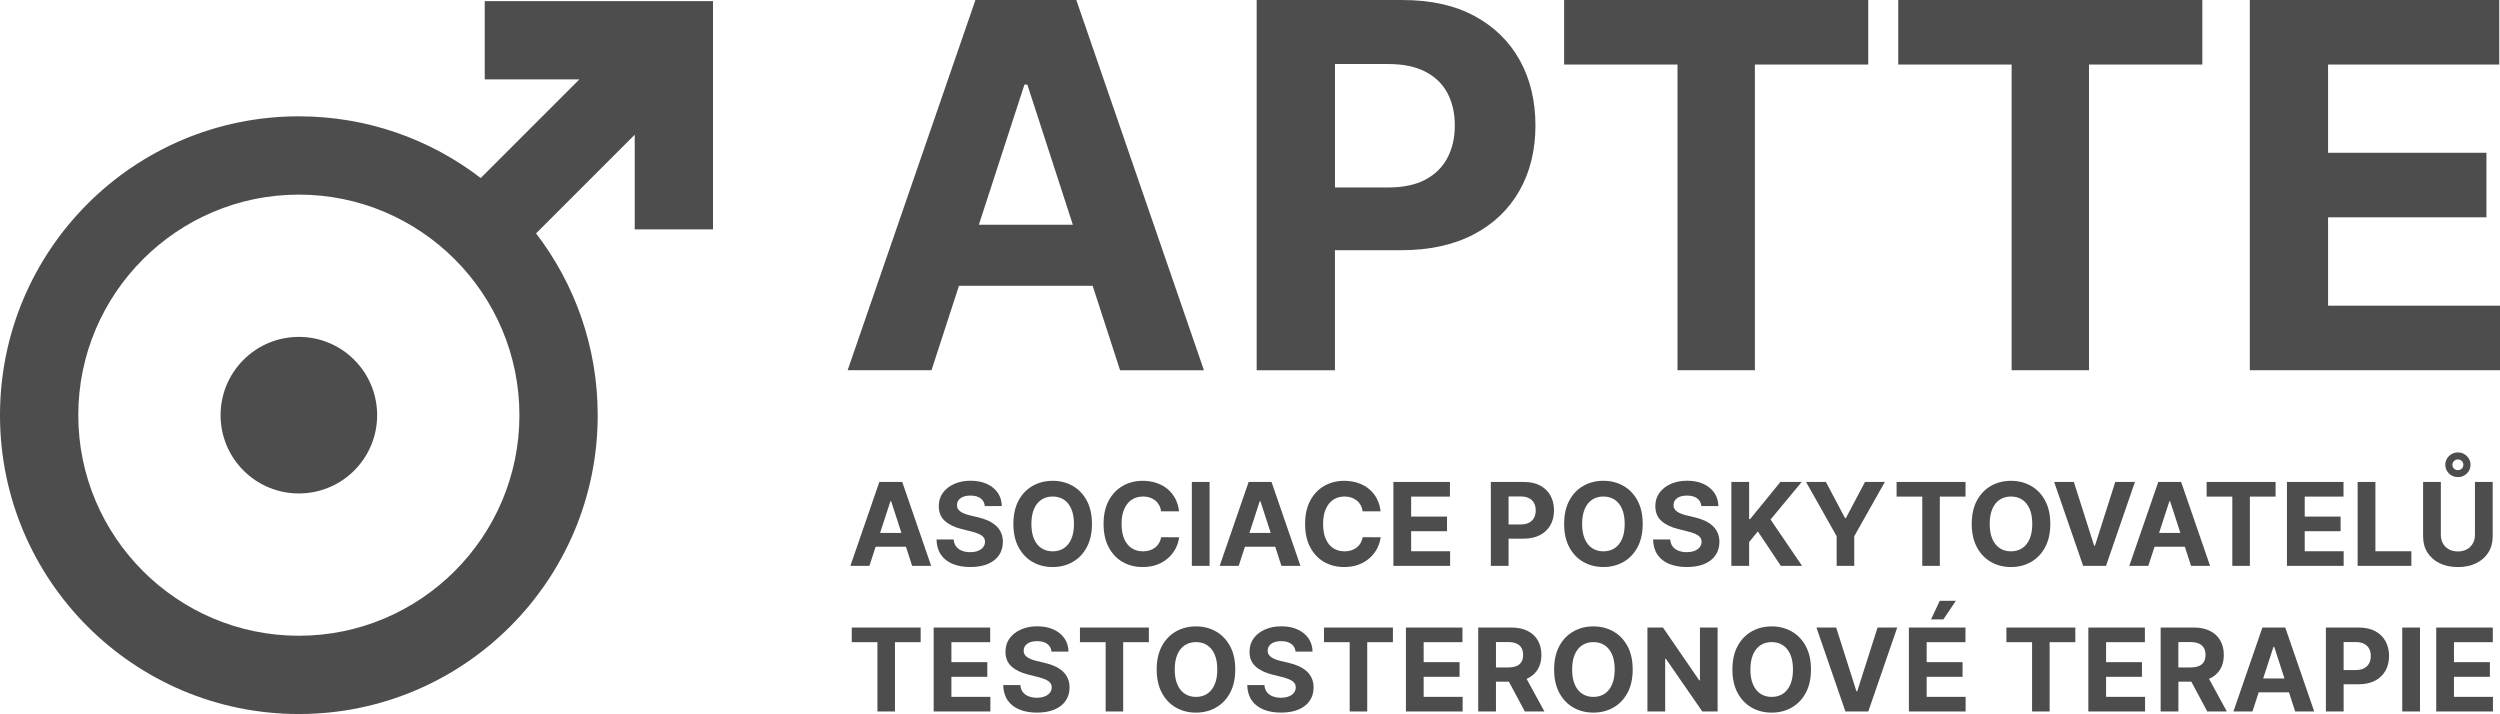
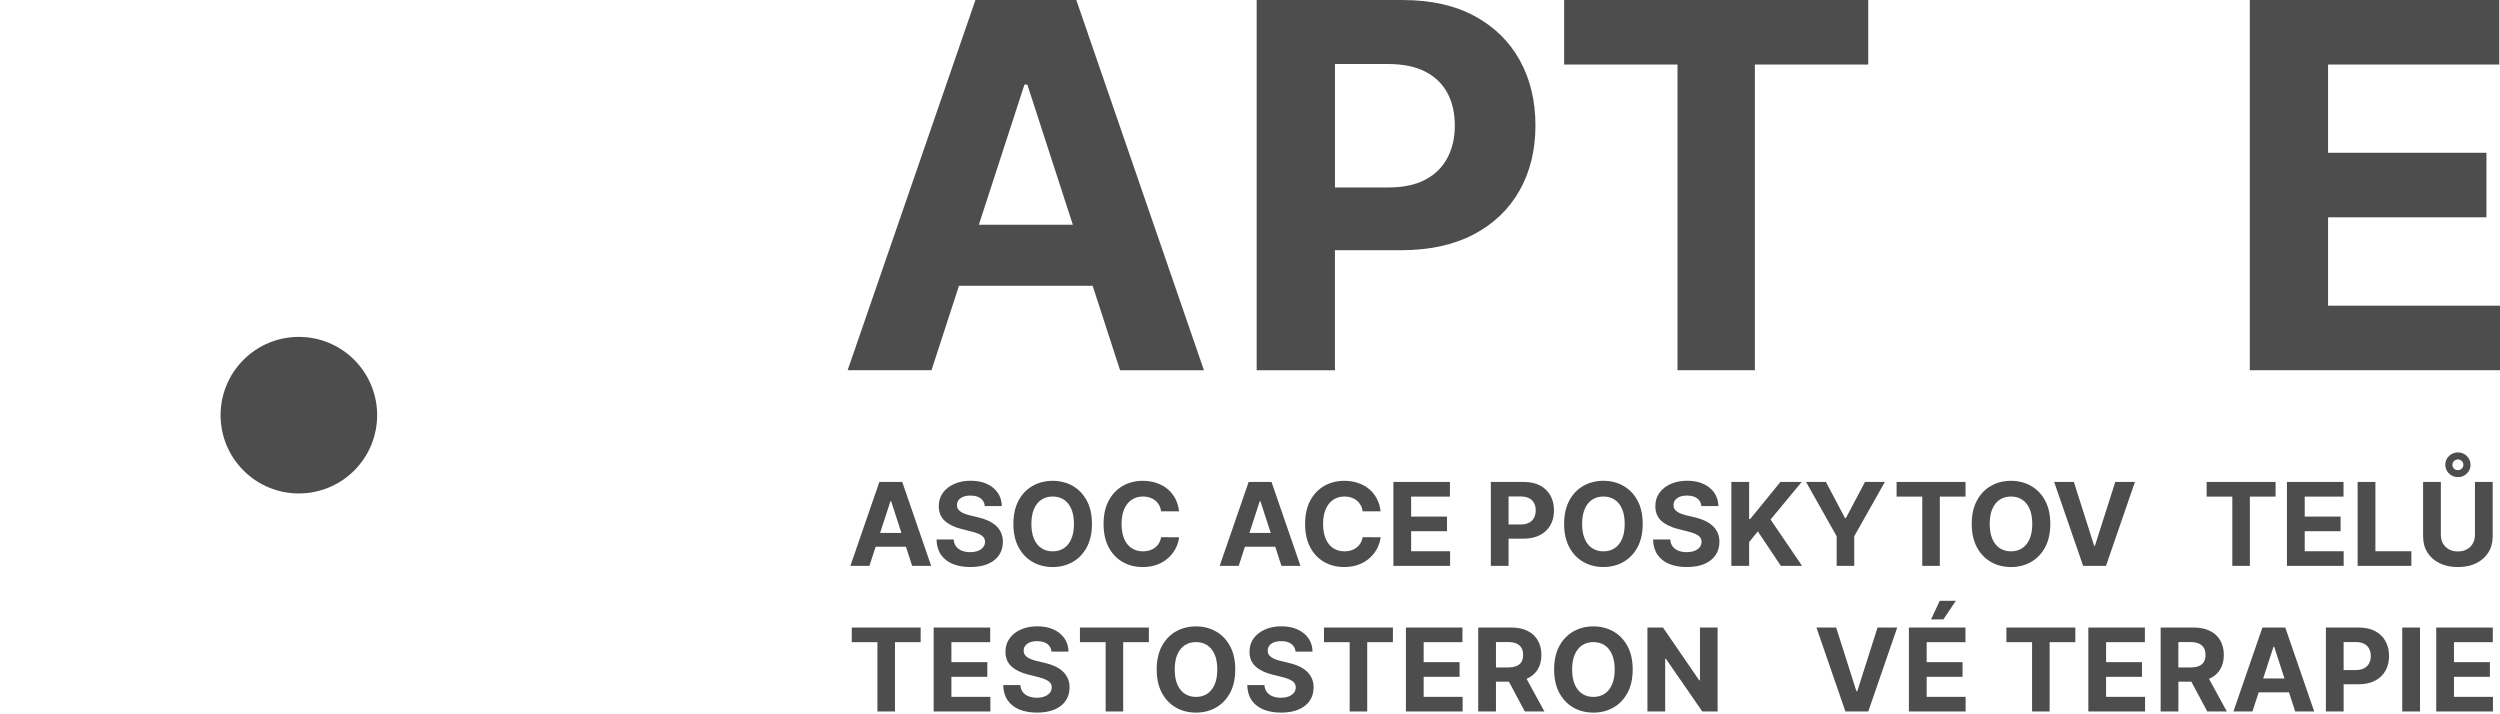
<svg xmlns="http://www.w3.org/2000/svg" id="Vrstva_1" width="882.04" height="251.92" version="1.1" viewBox="0 0 882.04 251.92">
  <defs>
    <style> .st0 { fill: #4d4d4d; } </style>
  </defs>
  <path class="st0" d="M385.51,100.84l9.67,29.79h29.59L379.74,0h-35.59l-45.09,130.62h29.59l9.69-29.79h47.16ZM362.46,29.85l16.05,49.43h-33.15l16.08-49.43h1.02Z" />
  <path class="st0" d="M536.12,67.23c3.74-6.63,5.61-14.29,5.61-22.96s-1.84-16.34-5.52-22.99c-3.68-6.65-9-11.86-15.98-15.63-6.97-3.76-15.41-5.64-25.32-5.64h-51.54v130.62h27.62v-42.35h23.22c10.03,0,18.59-1.85,25.67-5.55,7.08-3.7,12.49-8.87,16.23-15.5ZM510.7,55.65c-1.72,3.3-4.32,5.87-7.78,7.72-3.47,1.85-7.86,2.77-13.17,2.77h-18.75V22.58h18.62c5.36,0,9.78.9,13.27,2.71,3.49,1.81,6.09,4.34,7.81,7.59,1.72,3.25,2.58,7.05,2.58,11.39s-.86,8.09-2.58,11.38Z" />
  <polygon class="st0" points="591.85 130.62 619.15 130.62 619.15 22.77 659.14 22.77 659.14 0 551.85 0 551.85 22.77 591.85 22.77 591.85 130.62" />
-   <polygon class="st0" points="709.73 130.62 737.03 130.62 737.03 22.77 777.02 22.77 777.02 0 669.74 0 669.74 22.77 709.73 22.77 709.73 130.62" />
  <polygon class="st0" points="821.38 107.85 821.38 76.67 877.26 76.67 877.26 53.9 821.38 53.9 821.38 22.77 881.78 22.77 881.78 0 793.77 0 793.77 130.62 882.04 130.62 882.04 107.85 821.38 107.85" />
  <path class="st0" d="M310.25,170.04l-10.22,29.61h6.71l2.2-6.75h10.69l2.19,6.75h6.71l-10.21-29.61h-8.07ZM310.52,188.02l3.65-11.21h.23l3.64,11.21h-7.51Z" />
  <path class="st0" d="M351.34,185.43c-.79-.7-1.73-1.3-2.8-1.78-1.08-.48-2.27-.87-3.56-1.16l-2.66-.64c-.65-.14-1.25-.32-1.82-.53-.57-.21-1.07-.45-1.5-.74-.43-.28-.77-.62-1.02-1.02-.25-.4-.36-.86-.34-1.39,0-.64.19-1.21.56-1.71s.91-.89,1.61-1.18,1.57-.43,2.59-.43c1.5,0,2.69.32,3.57.97.88.65,1.37,1.55,1.49,2.72h6c-.03-1.76-.5-3.32-1.42-4.66-.92-1.34-2.2-2.38-3.84-3.14s-3.56-1.13-5.76-1.13-4.09.38-5.78,1.13c-1.7.75-3.03,1.8-4,3.14-.97,1.34-1.45,2.91-1.44,4.7,0,2.19.71,3.93,2.15,5.22,1.45,1.29,3.42,2.24,5.91,2.85l3.22.81c1.08.26,1.99.55,2.74.87.75.32,1.32.7,1.71,1.16s.58,1.01.58,1.68c0,.71-.22,1.34-.65,1.89-.43.55-1.04.98-1.83,1.29-.79.31-1.71.46-2.77.46s-2.05-.17-2.9-.5c-.85-.33-1.53-.83-2.04-1.49-.51-.66-.79-1.49-.86-2.48h-6.06c.05,2.13.57,3.92,1.55,5.36.99,1.44,2.37,2.53,4.14,3.26,1.77.73,3.85,1.1,6.24,1.1s4.47-.36,6.18-1.09c1.71-.73,3.02-1.75,3.93-3.08.91-1.33,1.37-2.89,1.38-4.71,0-1.23-.23-2.33-.67-3.28-.44-.95-1.05-1.78-1.84-2.49Z" />
  <path class="st0" d="M383.43,193.09c1.22-2.27,1.83-5.01,1.83-8.24s-.61-5.98-1.83-8.24c-1.22-2.26-2.88-3.99-4.97-5.18-2.1-1.19-4.45-1.79-7.06-1.79s-4.99.6-7.08,1.79c-2.09,1.19-3.75,2.92-4.96,5.18-1.21,2.26-1.82,5.01-1.82,8.24s.61,5.96,1.82,8.23c1.21,2.26,2.87,4,4.96,5.19,2.09,1.2,4.45,1.79,7.08,1.79s4.97-.6,7.06-1.79c2.1-1.19,3.75-2.92,4.97-5.18ZM377.98,190.14c-.62,1.44-1.5,2.53-2.62,3.27s-2.45,1.11-3.96,1.11-2.83-.37-3.96-1.11c-1.13-.74-2-1.83-2.62-3.27-.62-1.44-.93-3.2-.93-5.29s.31-3.86.93-5.29c.62-1.44,1.5-2.53,2.62-3.27,1.13-.74,2.45-1.11,3.96-1.11s2.83.37,3.96,1.11,2,1.83,2.62,3.27c.62,1.44.93,3.2.93,5.29s-.31,3.86-.93,5.29Z" />
  <path class="st0" d="M399.3,176.31c1.14-.76,2.47-1.13,4-1.13.85,0,1.64.12,2.36.36.73.24,1.37.59,1.93,1.04.56.45,1.02,1,1.37,1.64.36.64.59,1.37.71,2.19h6.33c-.2-1.72-.66-3.24-1.38-4.57s-1.65-2.46-2.78-3.38c-1.14-.92-2.44-1.62-3.91-2.1-1.47-.48-3.06-.72-4.78-.72-2.6,0-4.94.6-7.03,1.79-2.08,1.19-3.73,2.92-4.94,5.18-1.21,2.26-1.82,5.01-1.82,8.24s.6,5.96,1.8,8.23c1.2,2.26,2.84,4,4.92,5.19s4.44,1.79,7.08,1.79c1.9,0,3.6-.29,5.11-.86,1.51-.57,2.81-1.35,3.9-2.34,1.09-.99,1.97-2.11,2.62-3.37s1.06-2.57,1.22-3.93l-6.33-.03c-.14.79-.4,1.49-.77,2.11-.37.62-.84,1.14-1.4,1.57-.56.43-1.2.75-1.92.98-.72.22-1.5.33-2.33.33-1.49,0-2.81-.37-3.95-1.1s-2.02-1.82-2.65-3.25c-.63-1.44-.95-3.21-.95-5.32s.31-3.8.94-5.24c.63-1.44,1.51-2.54,2.65-3.3Z" />
-   <rect class="st0" x="420.5" y="170.04" width="6.26" height="29.61" />
  <path class="st0" d="M449.92,192.9l2.19,6.75h6.71l-10.21-29.61h-8.07l-10.22,29.61h6.71l2.2-6.75h10.69ZM444.69,176.81l3.64,11.21h-7.51l3.65-11.21h.23Z" />
  <path class="st0" d="M474.26,200.06c1.9,0,3.6-.29,5.11-.86,1.51-.57,2.81-1.35,3.9-2.34,1.09-.99,1.97-2.11,2.62-3.37s1.06-2.57,1.22-3.93l-6.33-.03c-.14.79-.4,1.49-.77,2.11-.37.62-.84,1.14-1.4,1.57-.56.43-1.2.75-1.92.98-.72.22-1.5.33-2.33.33-1.49,0-2.81-.37-3.95-1.1s-2.02-1.82-2.65-3.25c-.63-1.44-.95-3.21-.95-5.32s.31-3.8.94-5.24c.63-1.44,1.51-2.54,2.65-3.3,1.14-.76,2.47-1.13,4-1.13.85,0,1.64.12,2.36.36.73.24,1.37.59,1.93,1.04.56.45,1.02,1,1.37,1.64.36.64.59,1.37.71,2.19h6.33c-.2-1.72-.66-3.24-1.38-4.57s-1.65-2.46-2.78-3.38c-1.14-.92-2.44-1.62-3.91-2.1-1.47-.48-3.06-.72-4.78-.72-2.6,0-4.94.6-7.03,1.79-2.08,1.19-3.73,2.92-4.94,5.18-1.21,2.26-1.82,5.01-1.82,8.24s.6,5.96,1.8,8.23c1.2,2.26,2.84,4,4.92,5.19s4.44,1.79,7.08,1.79Z" />
  <polygon class="st0" points="511.56 175.21 511.56 170.04 491.61 170.04 491.61 199.65 511.62 199.65 511.62 194.49 497.87 194.49 497.87 187.42 510.53 187.42 510.53 182.26 497.87 182.26 497.87 175.21 511.56 175.21" />
  <path class="st0" d="M543.41,171.32c-1.58-.85-3.49-1.28-5.74-1.28h-11.68v29.61h6.26v-9.6h5.26c2.27,0,4.21-.42,5.82-1.26,1.6-.84,2.83-2.01,3.68-3.51.85-1.5,1.27-3.24,1.27-5.21s-.42-3.7-1.25-5.21c-.83-1.51-2.04-2.69-3.62-3.54ZM541.25,182.66c-.39.75-.98,1.33-1.76,1.75-.79.42-1.78.63-2.99.63h-4.25v-9.88h4.22c1.21,0,2.22.21,3.01.62.79.41,1.38.98,1.77,1.72.39.74.58,1.6.58,2.58s-.19,1.83-.58,2.58Z" />
  <path class="st0" d="M572.77,171.42c-2.1-1.19-4.45-1.79-7.06-1.79s-4.99.6-7.08,1.79c-2.09,1.19-3.75,2.92-4.96,5.18-1.21,2.26-1.82,5.01-1.82,8.24s.61,5.96,1.82,8.23c1.21,2.26,2.87,4,4.96,5.19,2.09,1.2,4.45,1.79,7.08,1.79s4.97-.6,7.06-1.79c2.1-1.19,3.75-2.92,4.97-5.18,1.22-2.27,1.83-5.01,1.83-8.24s-.61-5.98-1.83-8.24c-1.22-2.26-2.88-3.99-4.97-5.18ZM572.29,190.14c-.62,1.44-1.5,2.53-2.62,3.27s-2.45,1.11-3.96,1.11-2.83-.37-3.96-1.11c-1.13-.74-2-1.83-2.62-3.27-.62-1.44-.93-3.2-.93-5.29s.31-3.86.93-5.29c.62-1.44,1.5-2.53,2.62-3.27,1.13-.74,2.45-1.11,3.96-1.11s2.83.37,3.96,1.11,2,1.83,2.62,3.27c.62,1.44.93,3.2.93,5.29s-.31,3.86-.93,5.29Z" />
  <path class="st0" d="M604.15,185.43c-.79-.7-1.73-1.3-2.8-1.78-1.08-.48-2.27-.87-3.56-1.16l-2.66-.64c-.65-.14-1.25-.32-1.82-.53-.57-.21-1.07-.45-1.5-.74s-.77-.62-1.02-1.02-.36-.86-.34-1.39c0-.64.19-1.21.56-1.71s.91-.89,1.61-1.18c.7-.28,1.57-.43,2.59-.43,1.5,0,2.69.32,3.57.97.88.65,1.37,1.55,1.49,2.72h6c-.03-1.76-.5-3.32-1.42-4.66-.92-1.34-2.2-2.38-3.84-3.14s-3.56-1.13-5.76-1.13-4.09.38-5.78,1.13-3.03,1.8-4,3.14c-.97,1.34-1.45,2.91-1.44,4.7,0,2.19.71,3.93,2.15,5.22,1.45,1.29,3.42,2.24,5.91,2.85l3.22.81c1.08.26,1.99.55,2.74.87.75.32,1.32.7,1.71,1.16s.58,1.01.58,1.68c0,.71-.22,1.34-.65,1.89-.43.55-1.04.98-1.83,1.29-.79.31-1.71.46-2.77.46s-2.05-.17-2.9-.5c-.85-.33-1.53-.83-2.04-1.49-.51-.66-.79-1.49-.86-2.48h-6.06c.05,2.13.57,3.92,1.55,5.36.99,1.44,2.37,2.53,4.13,3.26s3.85,1.1,6.24,1.1,4.47-.36,6.18-1.09c1.71-.73,3.02-1.75,3.93-3.08.91-1.33,1.37-2.89,1.38-4.71,0-1.23-.23-2.33-.67-3.28-.44-.95-1.05-1.78-1.84-2.49Z" />
  <polygon class="st0" points="617.12 191.24 620.19 187.48 628.31 199.65 635.8 199.65 624.68 183.3 635.67 170.04 628.16 170.04 617.51 183.1 617.12 183.1 617.12 170.04 610.85 170.04 610.85 199.65 617.12 199.65 617.12 191.24" />
  <polygon class="st0" points="654.21 199.65 654.21 189.19 665.01 170.04 658 170.04 651.25 182.8 650.96 182.8 644.21 170.04 637.2 170.04 648 189.19 648 199.65 654.21 199.65" />
  <polygon class="st0" points="678.21 199.65 684.4 199.65 684.4 175.21 693.47 175.21 693.47 170.04 669.15 170.04 669.15 175.21 678.21 175.21 678.21 199.65" />
  <path class="st0" d="M716.58,198.27c2.1-1.19,3.75-2.92,4.97-5.18,1.22-2.27,1.83-5.01,1.83-8.24s-.61-5.98-1.83-8.24c-1.22-2.26-2.88-3.99-4.97-5.18-2.1-1.19-4.45-1.79-7.06-1.79s-4.99.6-7.08,1.79c-2.09,1.19-3.75,2.92-4.96,5.18-1.21,2.26-1.82,5.01-1.82,8.24s.61,5.96,1.82,8.23c1.21,2.26,2.87,4,4.96,5.19,2.09,1.2,4.45,1.79,7.08,1.79s4.97-.6,7.06-1.79ZM702.93,190.14c-.62-1.44-.93-3.2-.93-5.29s.31-3.86.93-5.29c.62-1.44,1.5-2.53,2.62-3.27,1.13-.74,2.45-1.11,3.96-1.11s2.83.37,3.96,1.11,2,1.83,2.62,3.27c.62,1.44.93,3.2.93,5.29s-.31,3.86-.93,5.29c-.62,1.44-1.5,2.53-2.62,3.27s-2.45,1.11-3.96,1.11-2.83-.37-3.96-1.11c-1.13-.74-2-1.83-2.62-3.27Z" />
  <polygon class="st0" points="753.24 170.04 746.3 170.04 739.13 192.54 738.85 192.54 731.69 170.04 724.74 170.04 734.96 199.65 743.03 199.65 753.24 170.04" />
-   <path class="st0" d="M770.85,192.9l2.19,6.75h6.71l-10.21-29.61h-8.07l-10.22,29.61h6.71l2.2-6.75h10.69ZM765.63,176.81l3.64,11.21h-7.51l3.65-11.21h.23Z" />
  <polygon class="st0" points="793.79 199.65 793.79 175.21 802.86 175.21 802.86 170.04 778.54 170.04 778.54 175.21 787.6 175.21 787.6 199.65 793.79 199.65" />
  <polygon class="st0" points="826.83 175.21 826.83 170.04 806.87 170.04 806.87 199.65 826.88 199.65 826.88 194.49 813.14 194.49 813.14 187.42 825.8 187.42 825.8 182.26 813.14 182.26 813.14 175.21 826.83 175.21" />
  <polygon class="st0" points="831.81 170.04 831.81 199.65 850.77 199.65 850.77 194.49 838.08 194.49 838.08 170.04 831.81 170.04" />
  <path class="st0" d="M867.19,200.07c2.45,0,4.59-.45,6.43-1.35s3.27-2.16,4.3-3.78c1.03-1.62,1.54-3.51,1.54-5.67v-19.23h-6.26v18.69c0,1.13-.25,2.13-.75,3.01s-1.2,1.57-2.1,2.07-1.96.75-3.17.75-2.26-.25-3.17-.75c-.91-.5-1.61-1.19-2.1-2.07s-.74-1.88-.74-3.01v-18.69h-6.26v19.23c0,2.16.51,4.05,1.53,5.67,1.02,1.62,2.45,2.88,4.29,3.78,1.84.9,3.99,1.35,6.45,1.35Z" />
  <path class="st0" d="M867.19,168.34c.82,0,1.57-.2,2.24-.59s1.21-.92,1.61-1.58.6-1.39.6-2.19-.2-1.53-.6-2.19-.94-1.19-1.61-1.58c-.67-.39-1.42-.59-2.24-.59s-1.57.2-2.24.59c-.67.39-1.21.92-1.61,1.58s-.6,1.39-.6,2.19c0,1.21.43,2.23,1.3,3.08.87.85,1.92,1.27,3.15,1.27ZM865.81,162.66c.38-.37.84-.55,1.38-.56.54,0,1,.18,1.37.55.38.37.56.81.56,1.33s-.19.98-.56,1.34c-.38.37-.83.55-1.37.55-.55,0-1.01-.17-1.39-.54s-.56-.82-.56-1.34.19-.96.57-1.33Z" />
  <polygon class="st0" points="300.51 226.57 309.57 226.57 309.57 251.02 315.76 251.02 315.76 226.57 324.82 226.57 324.82 221.41 300.51 221.41 300.51 226.57" />
  <polygon class="st0" points="335.67 238.79 348.34 238.79 348.34 233.62 335.67 233.62 335.67 226.57 349.36 226.57 349.36 221.41 329.41 221.41 329.41 251.02 349.42 251.02 349.42 245.86 335.67 245.86 335.67 238.79" />
  <path class="st0" d="M374.87,236.79c-.79-.7-1.73-1.3-2.8-1.78-1.08-.48-2.27-.87-3.56-1.16l-2.66-.64c-.65-.14-1.25-.32-1.82-.53-.57-.21-1.07-.45-1.5-.74s-.77-.62-1.02-1.02-.36-.86-.34-1.39c0-.64.19-1.21.56-1.71s.91-.89,1.61-1.18c.7-.28,1.57-.43,2.59-.43,1.5,0,2.69.32,3.57.97.88.65,1.37,1.55,1.49,2.72h6c-.03-1.76-.5-3.32-1.42-4.66-.92-1.34-2.2-2.38-3.84-3.14s-3.56-1.13-5.76-1.13-4.09.38-5.78,1.13-3.03,1.8-4,3.14c-.97,1.34-1.45,2.91-1.44,4.7,0,2.19.71,3.93,2.15,5.22,1.45,1.29,3.42,2.24,5.91,2.85l3.22.81c1.08.26,1.99.55,2.74.87.75.32,1.32.7,1.71,1.16.39.45.58,1.01.58,1.68,0,.71-.22,1.34-.65,1.89-.43.55-1.04.98-1.83,1.29-.79.31-1.71.46-2.77.46s-2.05-.17-2.9-.5c-.85-.33-1.53-.83-2.04-1.49-.51-.66-.79-1.49-.86-2.48h-6.06c.05,2.13.57,3.92,1.55,5.36.99,1.44,2.37,2.53,4.13,3.26s3.85,1.1,6.24,1.1,4.47-.36,6.18-1.09c1.71-.73,3.02-1.75,3.93-3.08.91-1.33,1.37-2.89,1.38-4.71,0-1.23-.23-2.33-.67-3.28-.44-.95-1.05-1.78-1.84-2.49Z" />
  <polygon class="st0" points="381.02 226.57 390.09 226.57 390.09 251.02 396.28 251.02 396.28 226.57 405.34 226.57 405.34 221.41 381.02 221.41 381.02 226.57" />
  <path class="st0" d="M429.02,222.79c-2.1-1.19-4.45-1.79-7.06-1.79s-4.99.6-7.08,1.79c-2.09,1.19-3.75,2.92-4.96,5.18-1.21,2.26-1.82,5.01-1.82,8.24s.61,5.96,1.82,8.23c1.21,2.26,2.87,4,4.96,5.19,2.09,1.2,4.45,1.79,7.08,1.79s4.97-.6,7.06-1.79c2.1-1.19,3.75-2.92,4.97-5.18,1.22-2.27,1.83-5.01,1.83-8.24s-.61-5.98-1.83-8.24c-1.22-2.26-2.88-3.99-4.97-5.18ZM428.55,241.5c-.62,1.44-1.5,2.53-2.62,3.27s-2.45,1.11-3.96,1.11-2.83-.37-3.96-1.11c-1.13-.74-2-1.83-2.62-3.27-.62-1.44-.93-3.2-.93-5.29s.31-3.86.93-5.29c.62-1.44,1.5-2.53,2.62-3.27,1.13-.74,2.45-1.11,3.96-1.11s2.83.37,3.96,1.11,2,1.83,2.62,3.27c.62,1.44.93,3.2.93,5.29s-.31,3.86-.93,5.29Z" />
  <path class="st0" d="M460.97,236.79c-.79-.7-1.73-1.3-2.8-1.78-1.08-.48-2.27-.87-3.56-1.16l-2.66-.64c-.65-.14-1.25-.32-1.82-.53-.57-.21-1.07-.45-1.5-.74s-.77-.62-1.02-1.02-.36-.86-.34-1.39c0-.64.19-1.21.56-1.71s.91-.89,1.61-1.18c.7-.28,1.57-.43,2.59-.43,1.5,0,2.69.32,3.57.97.88.65,1.37,1.55,1.49,2.72h6c-.03-1.76-.5-3.32-1.42-4.66-.92-1.34-2.2-2.38-3.84-3.14s-3.56-1.13-5.76-1.13-4.09.38-5.78,1.13-3.03,1.8-4,3.14c-.97,1.34-1.45,2.91-1.44,4.7,0,2.19.71,3.93,2.15,5.22,1.45,1.29,3.42,2.24,5.91,2.85l3.22.81c1.08.26,1.99.55,2.74.87.75.32,1.32.7,1.71,1.16.39.45.58,1.01.58,1.68,0,.71-.22,1.34-.65,1.89-.43.55-1.04.98-1.83,1.29-.79.31-1.71.46-2.77.46s-2.05-.17-2.9-.5c-.85-.33-1.53-.83-2.04-1.49-.51-.66-.79-1.49-.86-2.48h-6.06c.05,2.13.57,3.92,1.55,5.36.99,1.44,2.37,2.53,4.13,3.26s3.85,1.1,6.24,1.1,4.47-.36,6.18-1.09c1.71-.73,3.02-1.75,3.93-3.08.91-1.33,1.37-2.89,1.38-4.71,0-1.23-.23-2.33-.67-3.28-.44-.95-1.05-1.78-1.84-2.49Z" />
  <polygon class="st0" points="467.12 226.57 476.19 226.57 476.19 251.02 482.38 251.02 482.38 226.57 491.44 226.57 491.44 221.41 467.12 221.41 467.12 226.57" />
  <polygon class="st0" points="502.29 238.79 514.96 238.79 514.96 233.62 502.29 233.62 502.29 226.57 515.98 226.57 515.98 221.41 496.03 221.41 496.03 251.02 516.04 251.02 516.04 245.86 502.29 245.86 502.29 238.79" />
  <path class="st0" d="M538.88,239.39c1.6-.75,2.83-1.83,3.68-3.25.85-1.41,1.27-3.1,1.27-5.07s-.42-3.66-1.25-5.11c-.83-1.45-2.04-2.57-3.63-3.37-1.59-.79-3.5-1.19-5.73-1.19h-11.68v29.61h6.26v-10.5h4.57l5.61,10.5h6.91l-6.29-11.51c.09-.04.19-.07.28-.11ZM527.8,226.52h4.22c1.2,0,2.21.18,3,.53s1.39.87,1.78,1.54.58,1.5.58,2.49-.19,1.79-.58,2.44-.98,1.15-1.77,1.47c-.79.33-1.78.49-2.98.49h-4.25v-8.96Z" />
  <path class="st0" d="M569.24,222.79c-2.1-1.19-4.45-1.79-7.06-1.79s-4.99.6-7.08,1.79c-2.09,1.19-3.75,2.92-4.96,5.18-1.21,2.26-1.82,5.01-1.82,8.24s.61,5.96,1.82,8.23c1.21,2.26,2.87,4,4.96,5.19,2.09,1.2,4.45,1.79,7.08,1.79s4.97-.6,7.06-1.79c2.1-1.19,3.75-2.92,4.97-5.18,1.22-2.27,1.83-5.01,1.83-8.24s-.61-5.98-1.83-8.24c-1.22-2.26-2.88-3.99-4.97-5.18ZM568.76,241.5c-.62,1.44-1.5,2.53-2.62,3.27s-2.45,1.11-3.96,1.11-2.83-.37-3.96-1.11c-1.13-.74-2-1.83-2.62-3.27-.62-1.44-.93-3.2-.93-5.29s.31-3.86.93-5.29c.62-1.44,1.5-2.53,2.62-3.27,1.13-.74,2.45-1.11,3.96-1.11s2.83.37,3.96,1.11,2,1.83,2.62,3.27c.62,1.44.93,3.2.93,5.29s-.31,3.86-.93,5.29Z" />
  <polygon class="st0" points="599.77 240.03 599.51 240.03 586.73 221.41 581.24 221.41 581.24 251.02 587.5 251.02 587.5 232.38 587.71 232.38 600.6 251.02 606 251.02 606 221.41 599.77 221.41 599.77 240.03" />
-   <path class="st0" d="M632.14,222.79c-2.1-1.19-4.45-1.79-7.06-1.79s-4.99.6-7.08,1.79c-2.09,1.19-3.75,2.92-4.96,5.18-1.21,2.26-1.82,5.01-1.82,8.24s.61,5.96,1.82,8.23c1.21,2.26,2.87,4,4.96,5.19,2.09,1.2,4.45,1.79,7.08,1.79s4.97-.6,7.06-1.79c2.1-1.19,3.75-2.92,4.97-5.18,1.22-2.27,1.83-5.01,1.83-8.24s-.61-5.98-1.83-8.24c-1.22-2.26-2.88-3.99-4.97-5.18ZM631.66,241.5c-.62,1.44-1.5,2.53-2.62,3.27s-2.45,1.11-3.96,1.11-2.83-.37-3.96-1.11c-1.13-.74-2-1.83-2.62-3.27-.62-1.44-.93-3.2-.93-5.29s.31-3.86.93-5.29c.62-1.44,1.5-2.53,2.62-3.27,1.13-.74,2.45-1.11,3.96-1.11s2.83.37,3.96,1.11,2,1.83,2.62,3.27c.62,1.44.93,3.2.93,5.29s-.31,3.86-.93,5.29Z" />
  <polygon class="st0" points="655.26 243.9 654.98 243.9 647.83 221.41 640.87 221.41 651.09 251.02 659.16 251.02 669.37 221.41 662.43 221.41 655.26 243.9" />
  <polygon class="st0" points="681.3 218.54 685.65 218.54 690.06 211.97 684.37 211.97 681.3 218.54" />
  <polygon class="st0" points="679.76 238.79 692.42 238.79 692.42 233.62 679.76 233.62 679.76 226.57 693.45 226.57 693.45 221.41 673.49 221.41 673.49 251.02 693.5 251.02 693.5 245.86 679.76 245.86 679.76 238.79" />
  <polygon class="st0" points="707.89 226.57 716.95 226.57 716.95 251.02 723.14 251.02 723.14 226.57 732.21 226.57 732.21 221.41 707.89 221.41 707.89 226.57" />
  <polygon class="st0" points="743.06 238.79 755.72 238.79 755.72 233.62 743.06 233.62 743.06 226.57 756.75 226.57 756.75 221.41 736.8 221.41 736.8 251.02 756.81 251.02 756.81 245.86 743.06 245.86 743.06 238.79" />
  <path class="st0" d="M779.65,239.39c1.6-.75,2.83-1.83,3.68-3.25.85-1.41,1.27-3.1,1.27-5.07s-.42-3.66-1.25-5.11c-.83-1.45-2.04-2.57-3.63-3.37-1.59-.79-3.5-1.19-5.73-1.19h-11.68v29.61h6.26v-10.5h4.57l5.61,10.5h6.91l-6.29-11.51c.09-.04.19-.07.28-.11ZM768.56,226.52h4.22c1.2,0,2.21.18,3,.53s1.39.87,1.78,1.54.58,1.5.58,2.49-.19,1.79-.58,2.44-.98,1.15-1.77,1.47c-.79.33-1.78.49-2.98.49h-4.25v-8.96Z" />
  <path class="st0" d="M798.21,221.41l-10.22,29.61h6.71l2.2-6.75h10.69l2.19,6.75h6.71l-10.21-29.61h-8.07ZM798.48,239.38l3.65-11.21h.23l3.64,11.21h-7.51Z" />
  <path class="st0" d="M838.03,222.69c-1.58-.85-3.49-1.28-5.74-1.28h-11.68v29.61h6.26v-9.6h5.26c2.27,0,4.21-.42,5.82-1.26,1.6-.84,2.83-2.01,3.68-3.51.85-1.5,1.27-3.24,1.27-5.21s-.42-3.7-1.25-5.21c-.83-1.51-2.04-2.69-3.62-3.54ZM835.87,234.02c-.39.75-.98,1.33-1.76,1.75-.79.42-1.78.63-2.99.63h-4.25v-9.88h4.22c1.21,0,2.22.21,3.01.62.79.41,1.38.98,1.77,1.72.39.74.58,1.6.58,2.58s-.19,1.83-.58,2.58Z" />
  <rect class="st0" x="847.55" y="221.41" width="6.26" height="29.61" />
  <polygon class="st0" points="865.8 238.79 878.47 238.79 878.47 233.62 865.8 233.62 865.8 226.57 879.5 226.57 879.5 221.41 859.54 221.41 859.54 251.02 879.55 251.02 879.55 245.86 865.8 245.86 865.8 238.79" />
  <circle class="st0" cx="105.44" cy="146.48" r="27.62" transform="translate(-72.69 117.46) rotate(-45)" />
-   <path class="st0" d="M171.01,28.01h33.4l-34.8,34.8c-17.77-13.65-40.02-21.77-64.16-21.77C47.21,41.04,0,88.25,0,146.48s47.21,105.44,105.44,105.44,105.44-47.21,105.44-105.44c0-24.13-8.11-46.37-21.75-64.14l34.81-34.81v33.4h27.62V.39h-80.54v27.62ZM105.44,224.3c-42.91,0-77.82-34.91-77.82-77.82s34.91-77.82,77.82-77.82,77.82,34.91,77.82,77.82-34.91,77.82-77.82,77.82Z" />
</svg>